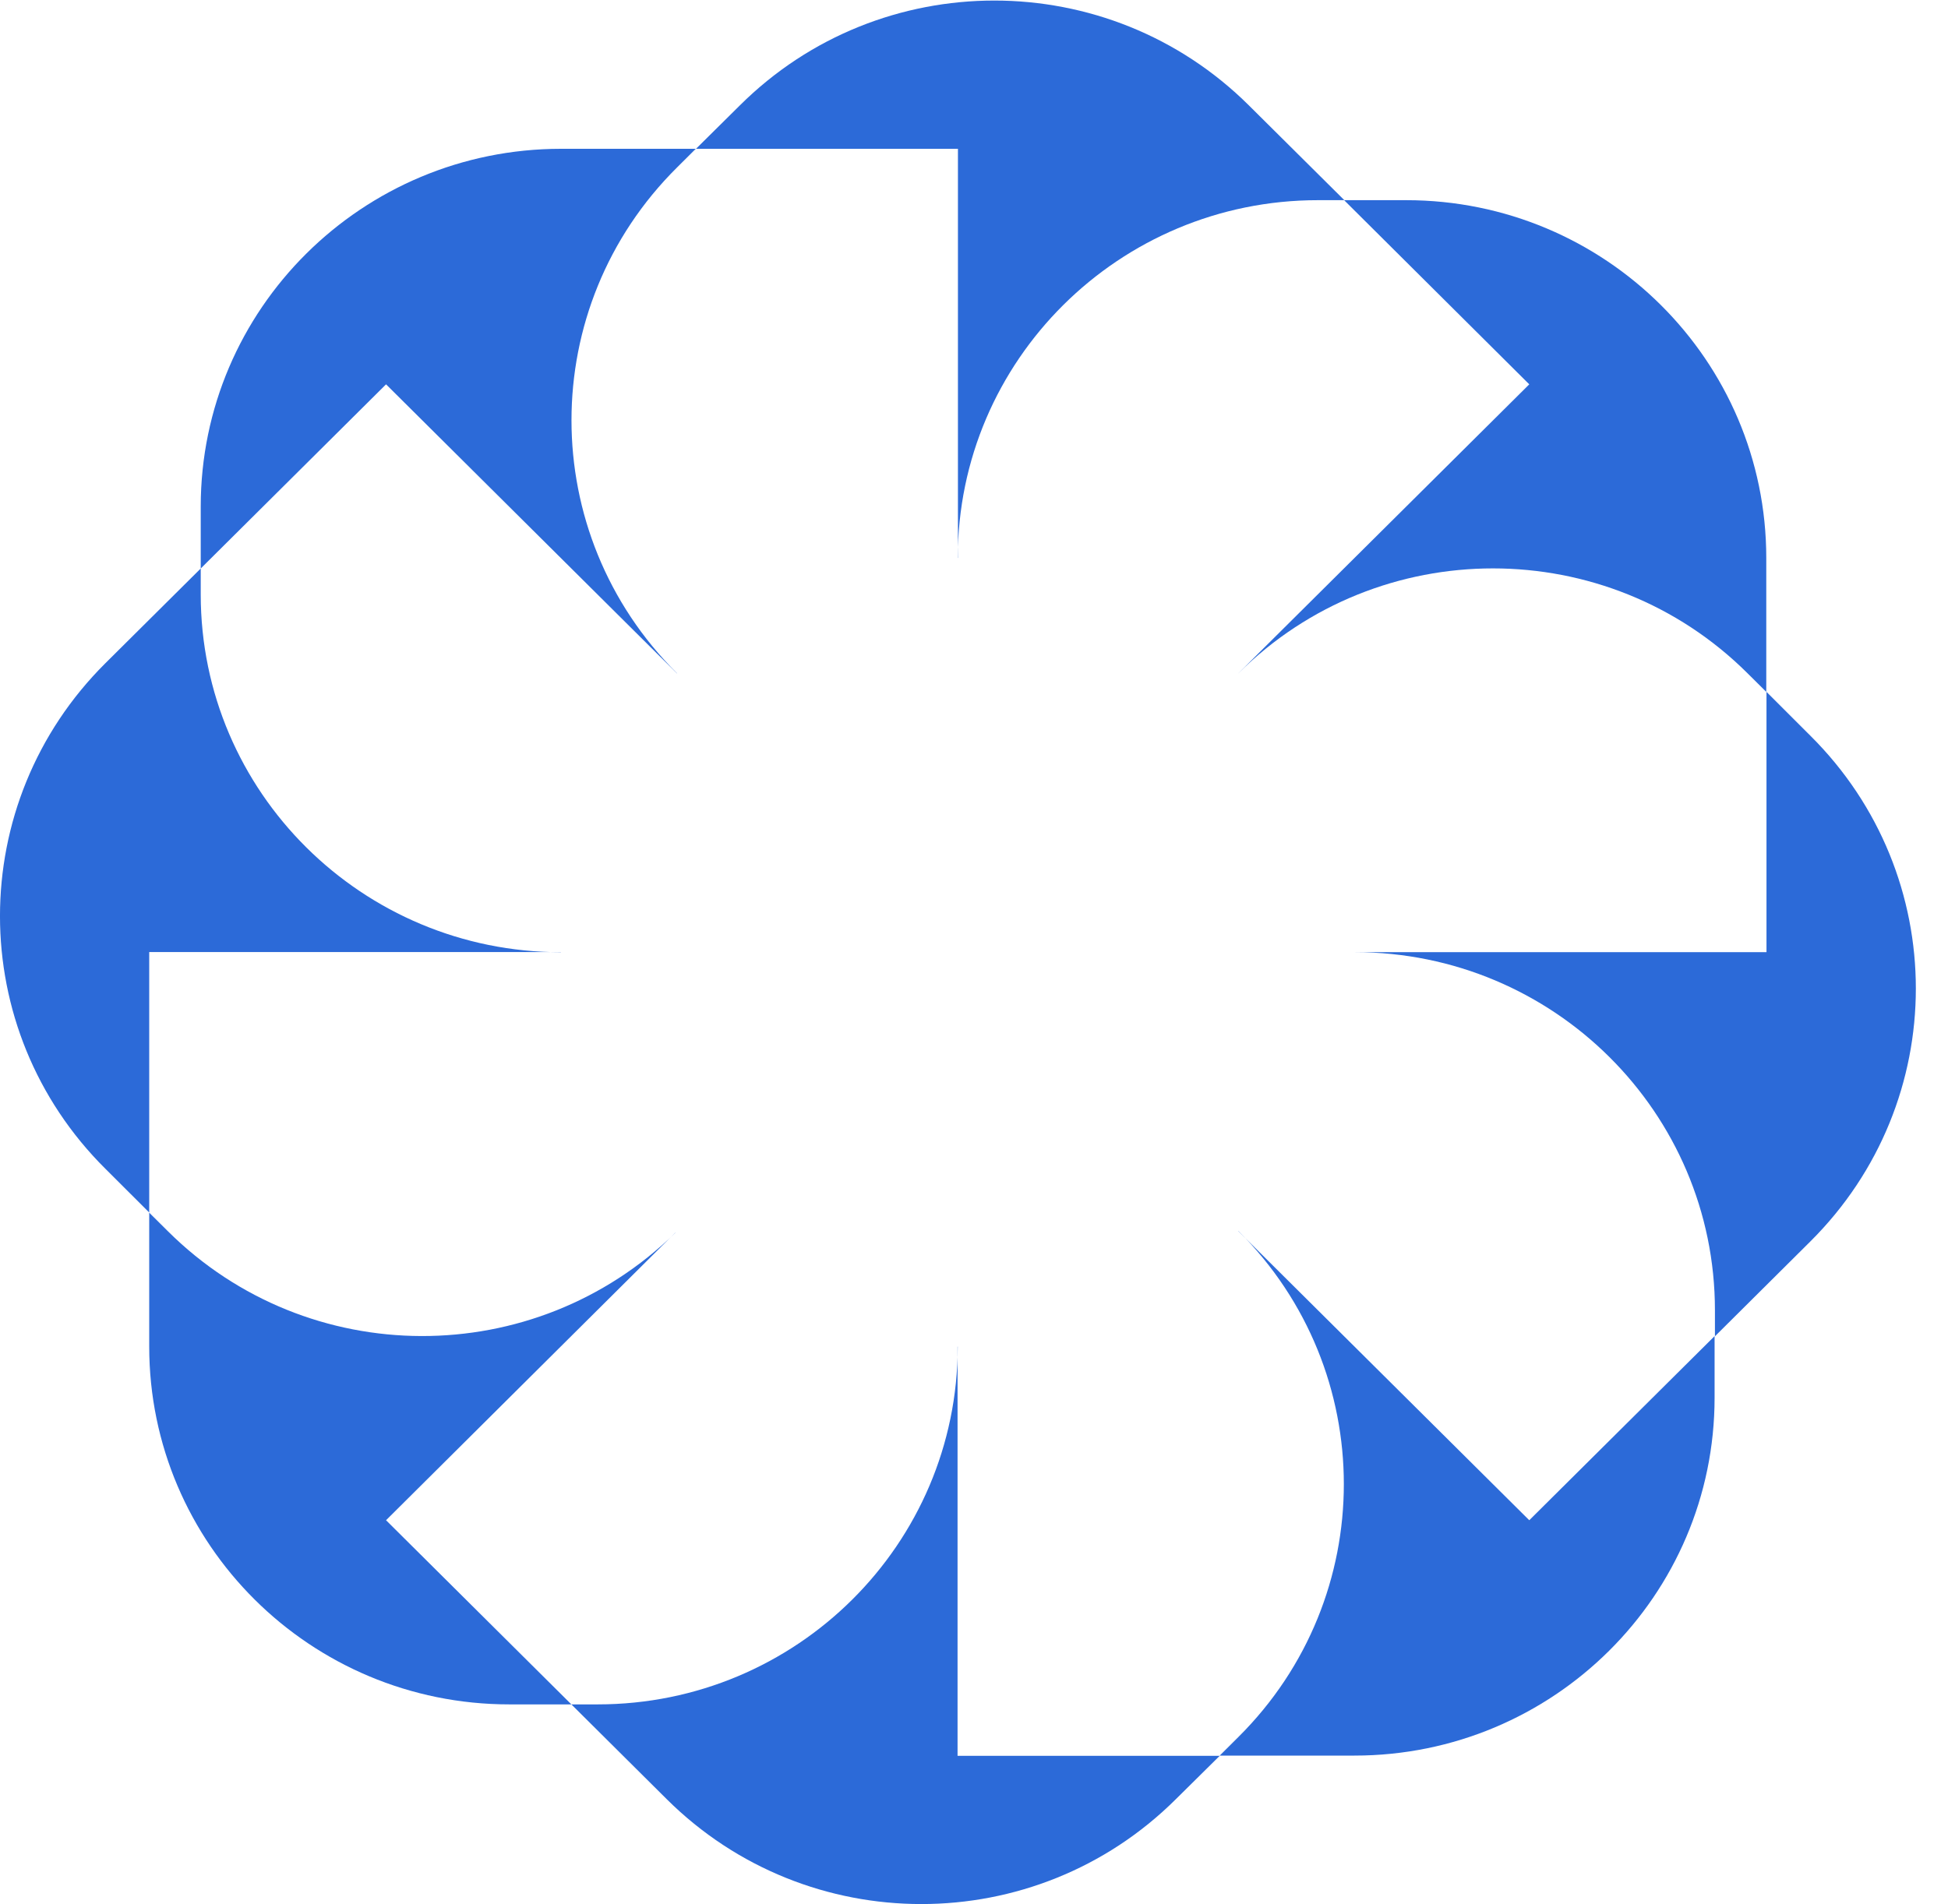
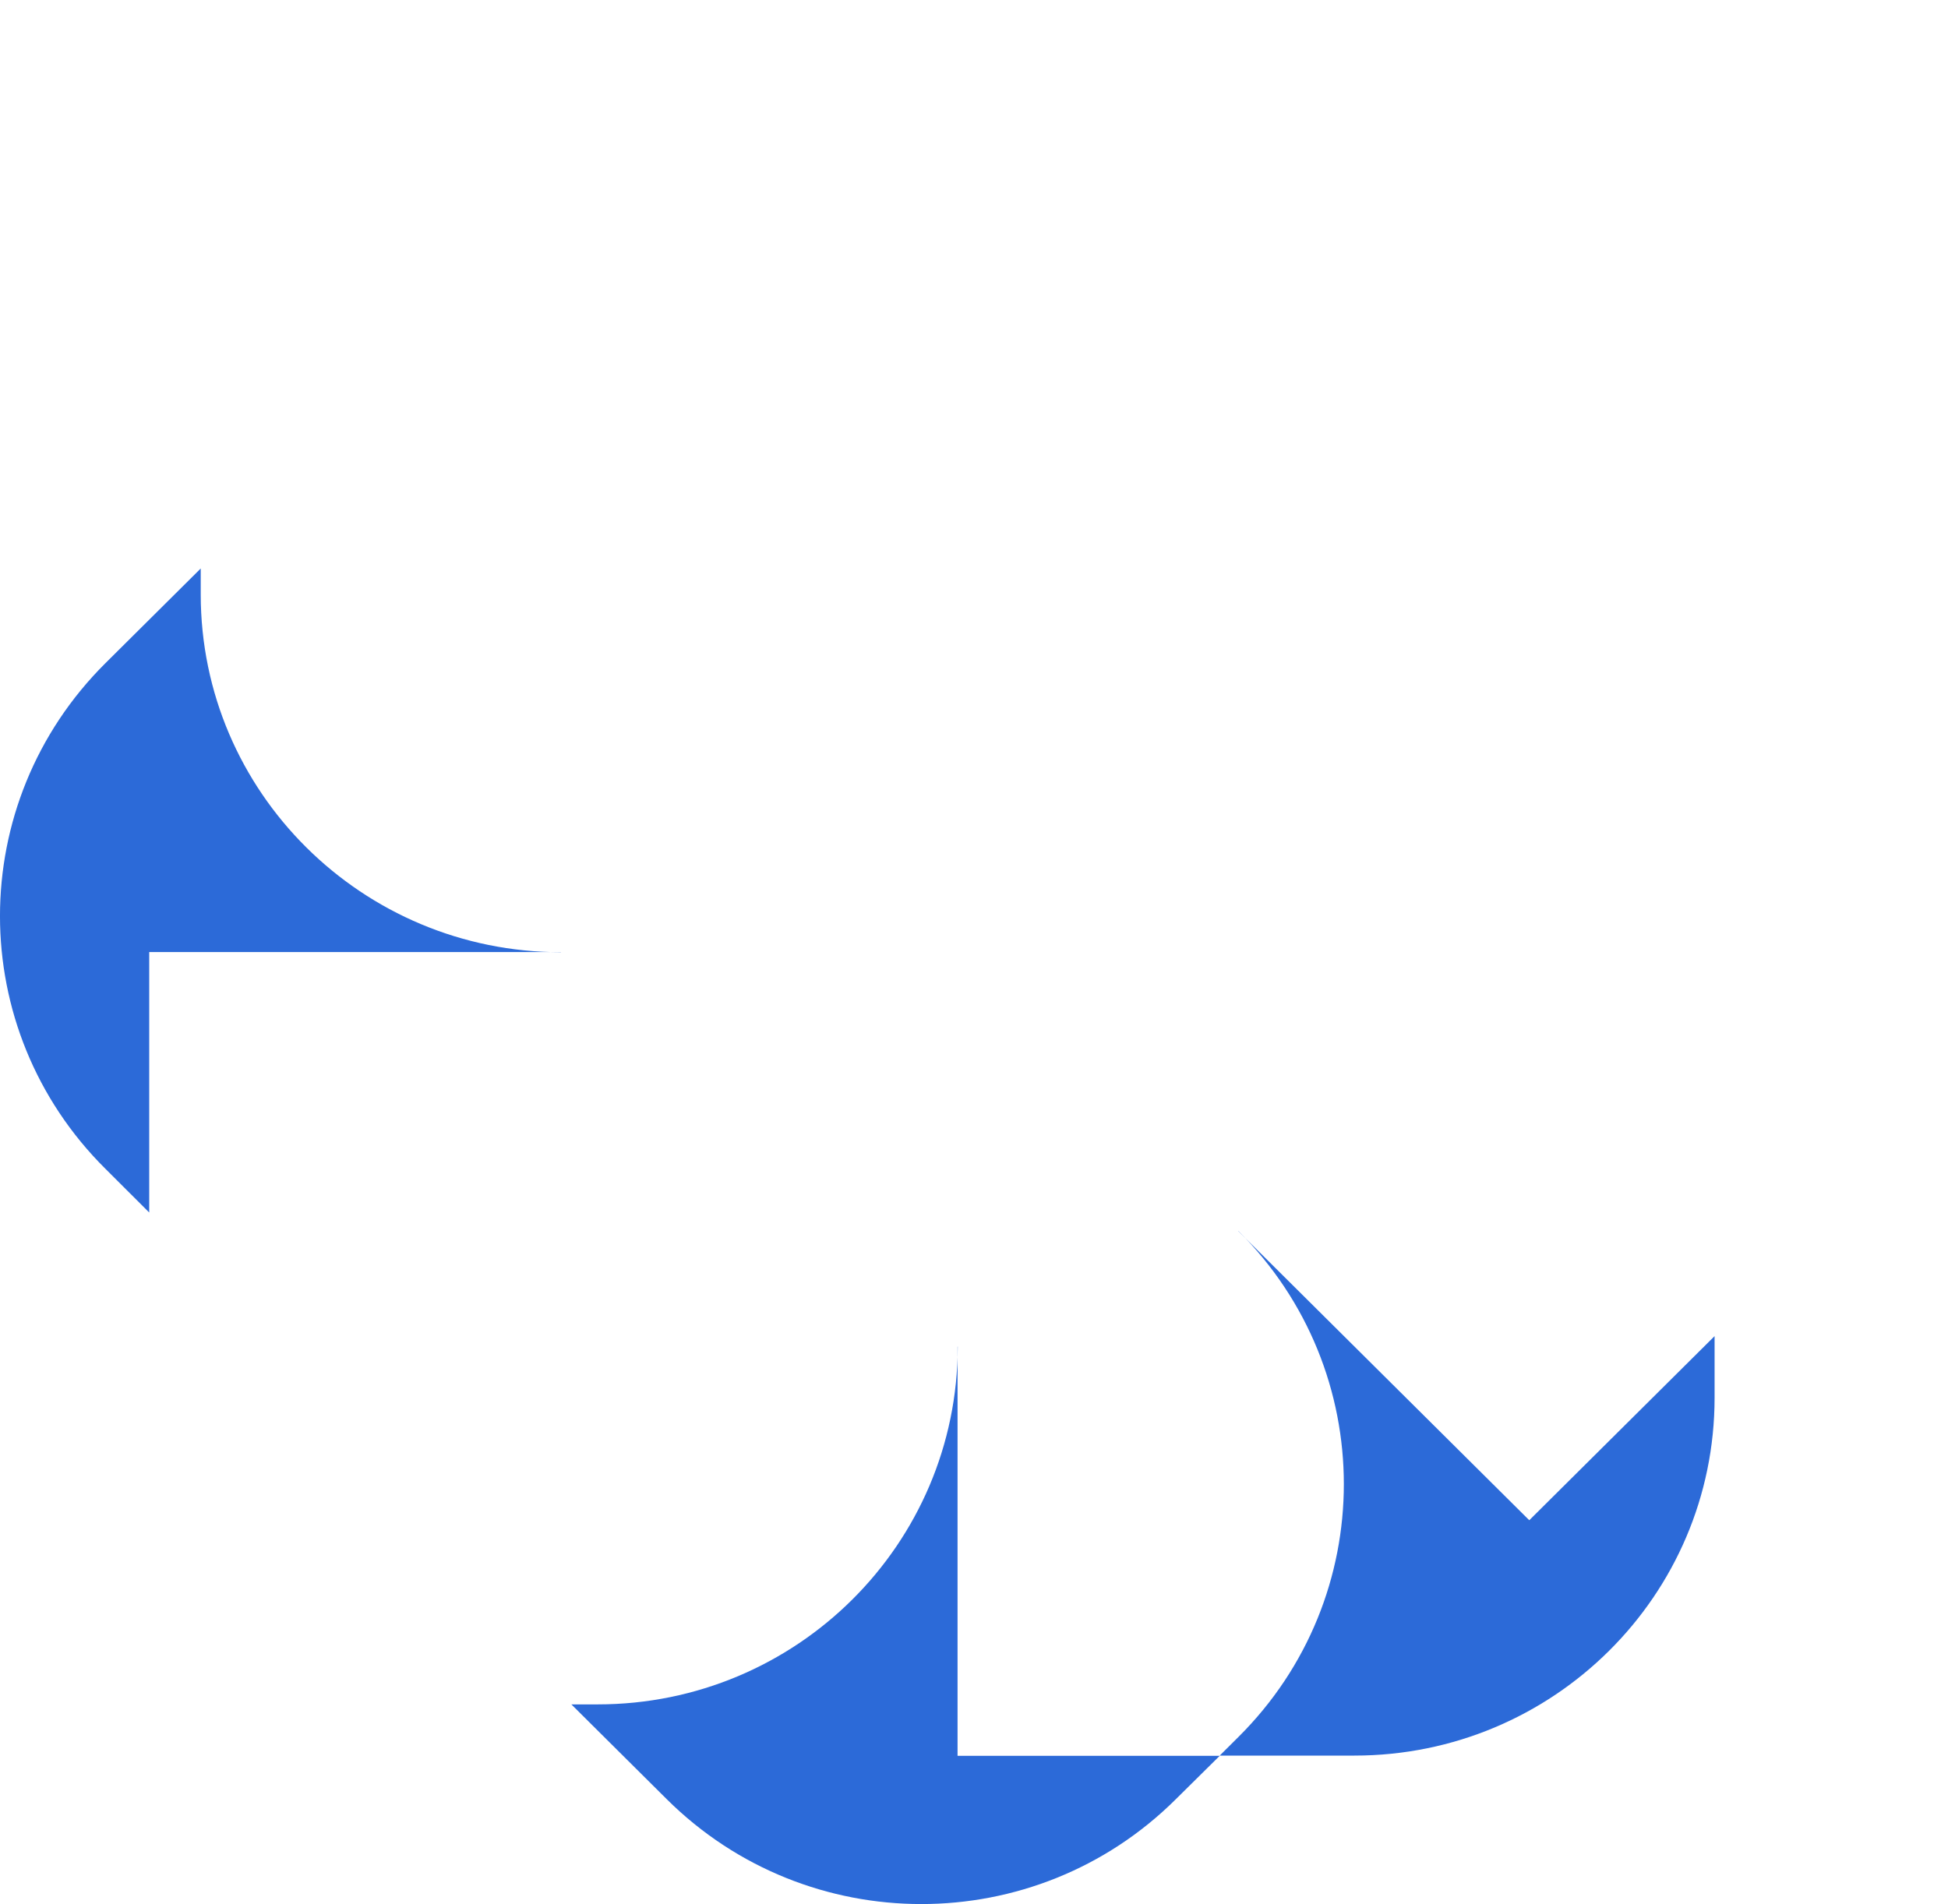
<svg xmlns="http://www.w3.org/2000/svg" width="45" height="44" viewBox="0 0 45 44" fill="none">
-   <path d="M41.815 16.993L40.807 15.986V22H31.297C35.889 22 39.616 25.704 39.616 30.273V30.875L41.819 28.685C45.07 25.455 45.07 20.224 41.819 16.997L41.815 16.993Z" fill="#2C6AD8" />
-   <path d="M28.609 15.556C31.855 12.325 37.123 12.325 40.369 15.556L40.802 15.986V12.893C40.802 8.329 37.08 4.625 32.483 4.625H31.05L35.327 8.88L28.604 15.56L28.609 15.556Z" fill="#2C6AD8" />
-   <path d="M22.125 12.893C22.125 8.329 25.852 4.625 30.444 4.625H31.055L28.851 2.436C25.601 -0.795 20.337 -0.795 17.09 2.436L16.078 3.438H22.129V12.889L22.125 12.893Z" fill="#2C6AD8" />
-   <path d="M15.64 15.557C12.389 12.326 12.389 7.095 15.64 3.869L16.073 3.438H12.961C8.368 3.438 4.637 7.138 4.637 11.707V13.135L8.918 8.88L15.64 15.561V15.557Z" fill="#2C6AD8" />
  <path d="M12.961 22.001C8.368 22.001 4.637 18.301 4.637 13.733V13.135L2.438 15.32C-0.813 18.551 -0.813 23.782 2.438 27.008L3.447 28.015V21.997H12.957L12.961 22.001Z" fill="#2C6AD8" />
-   <path d="M15.601 28.483C12.346 31.675 7.117 31.666 3.88 28.449L3.447 28.019V31.112C3.447 35.676 7.169 39.38 11.766 39.38H13.199L8.918 35.125L15.601 28.479V28.483Z" fill="#2C6AD8" />
-   <path d="M22.124 31.112C22.124 35.677 18.402 39.38 13.805 39.38H13.199L15.402 41.57C18.653 44.801 23.916 44.801 27.163 41.57L28.176 40.568H22.12V31.117L22.124 31.112Z" fill="#2C6AD8" />
+   <path d="M22.124 31.112C22.124 35.677 18.402 39.38 13.805 39.38H13.199L15.402 41.57C18.653 44.801 23.916 44.801 27.163 41.57L28.176 40.568H22.12V31.117Z" fill="#2C6AD8" />
  <path d="M28.609 28.444C31.855 31.675 31.855 36.906 28.609 40.132L28.176 40.563H31.288C35.881 40.563 39.608 36.863 39.608 32.294V30.871L35.327 35.125L28.604 28.444H28.609Z" fill="#2C6AD8" />
</svg>